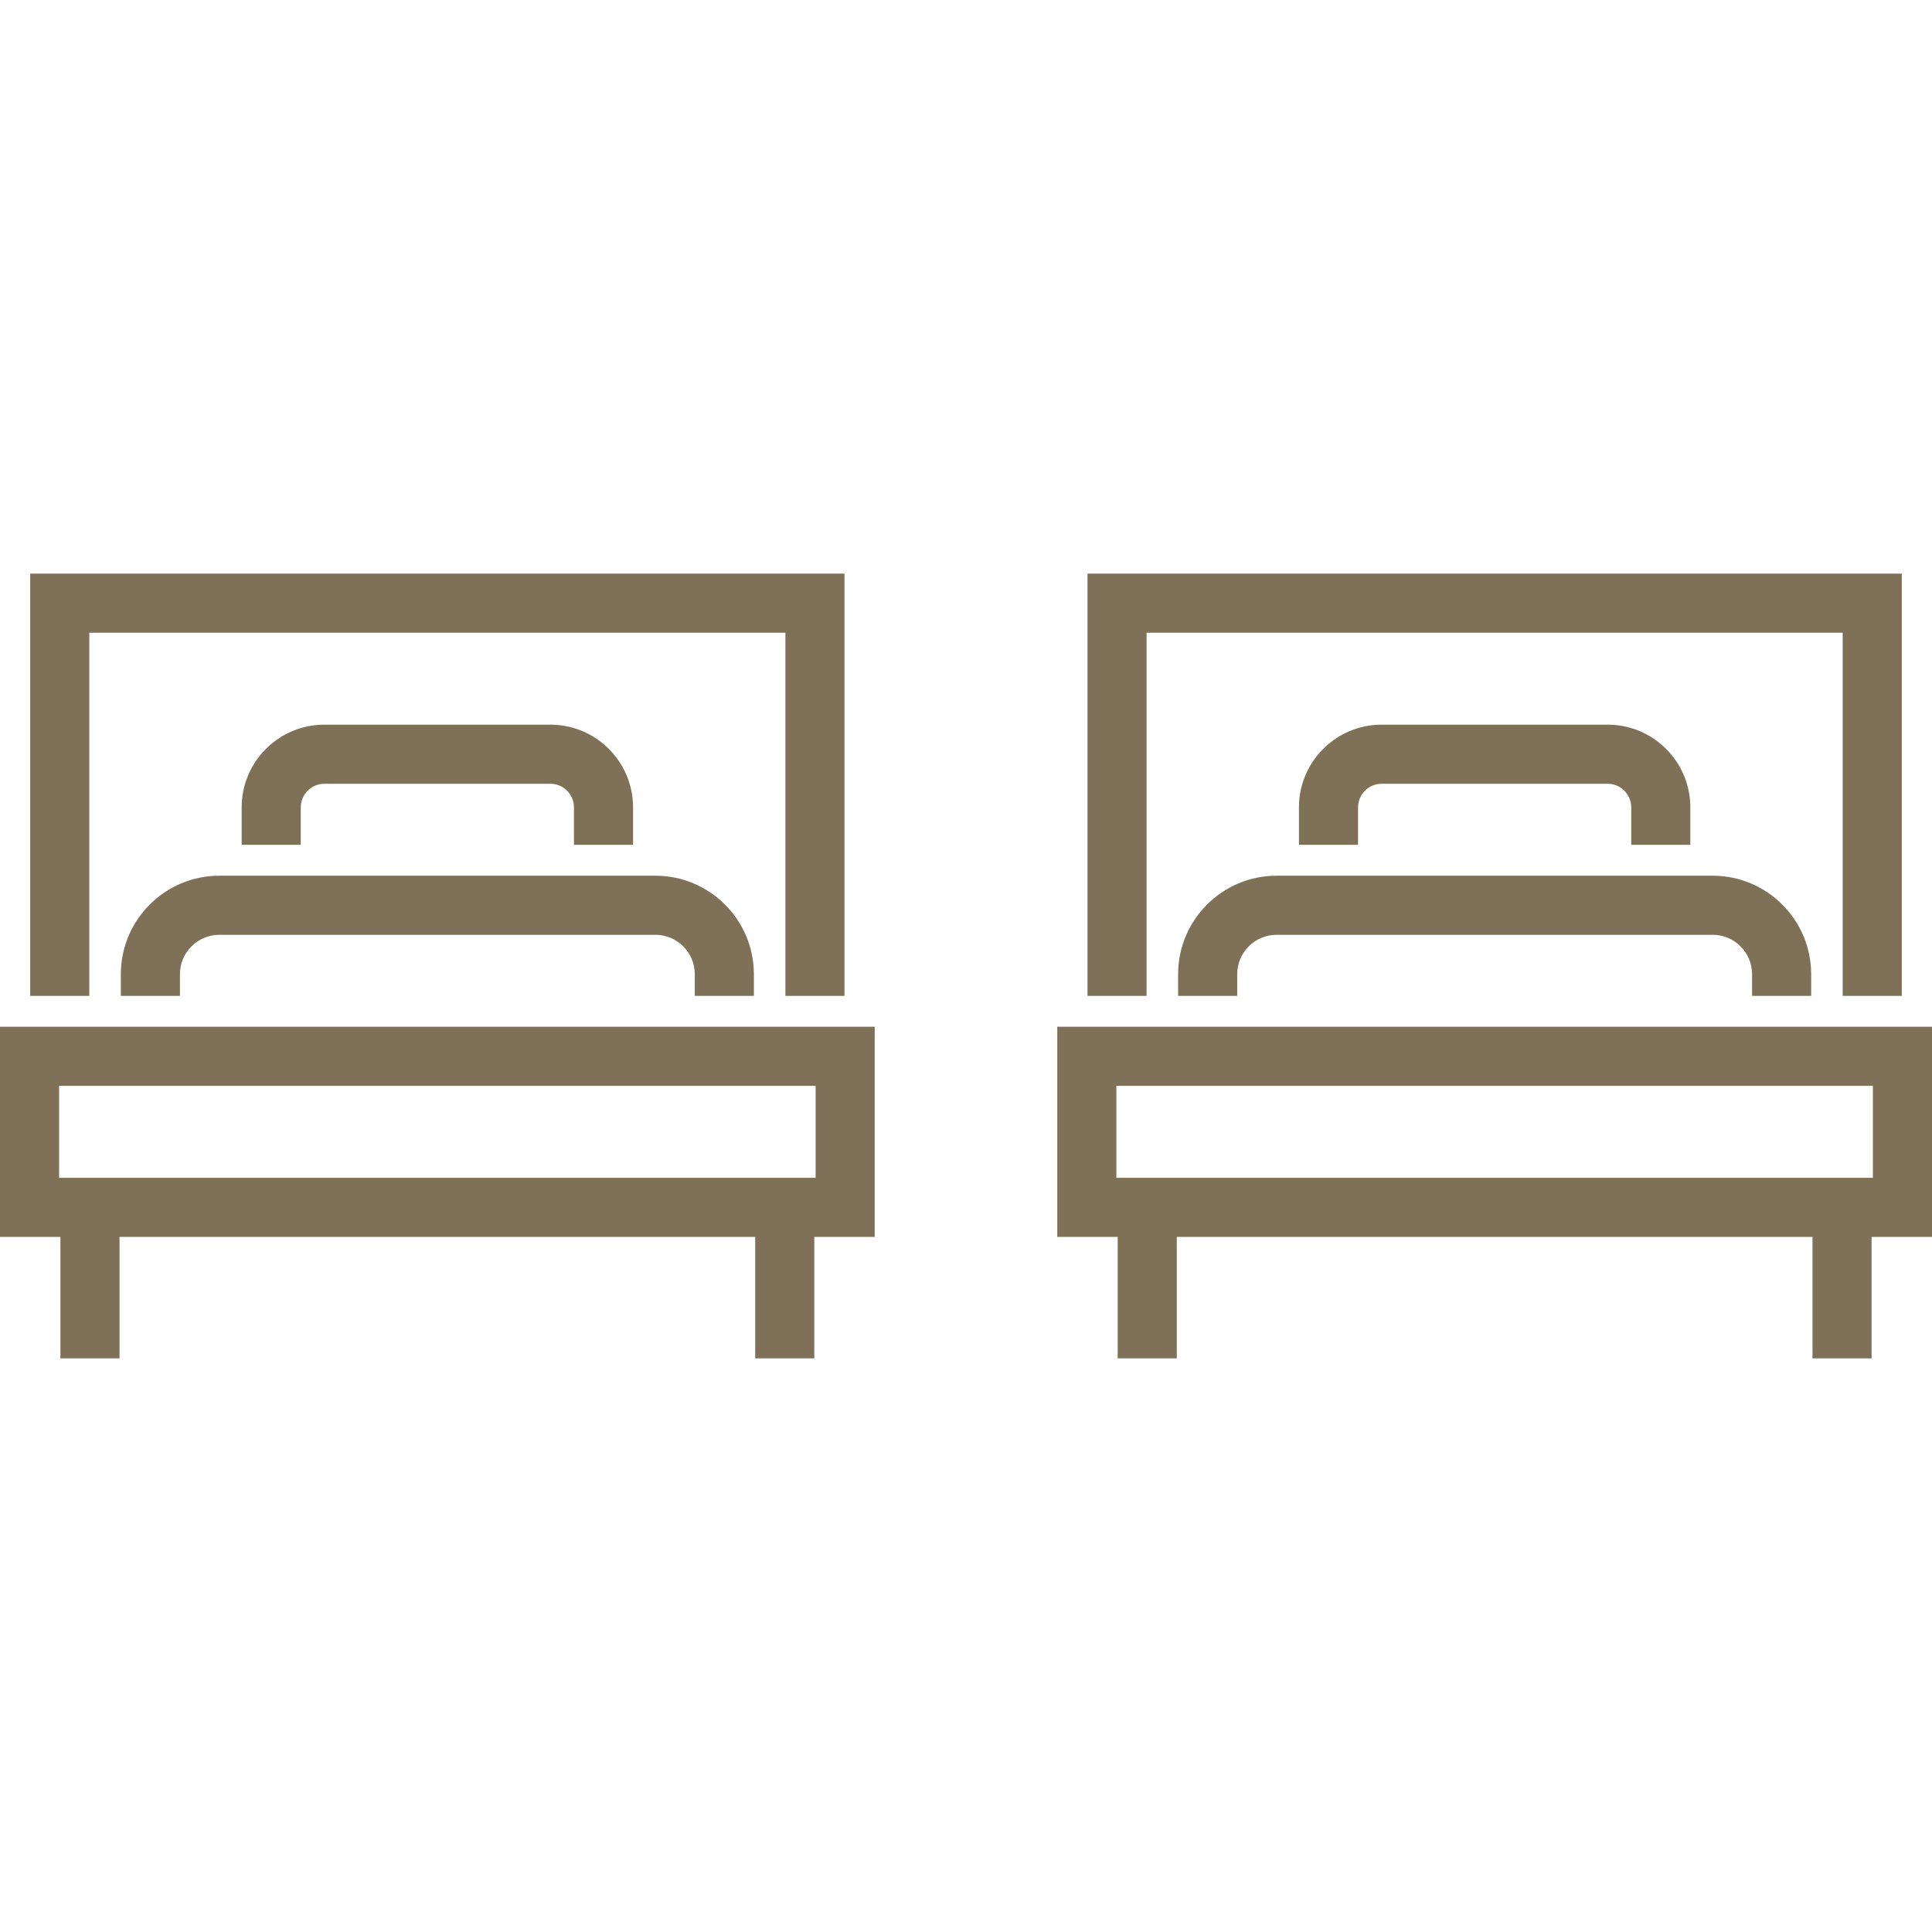
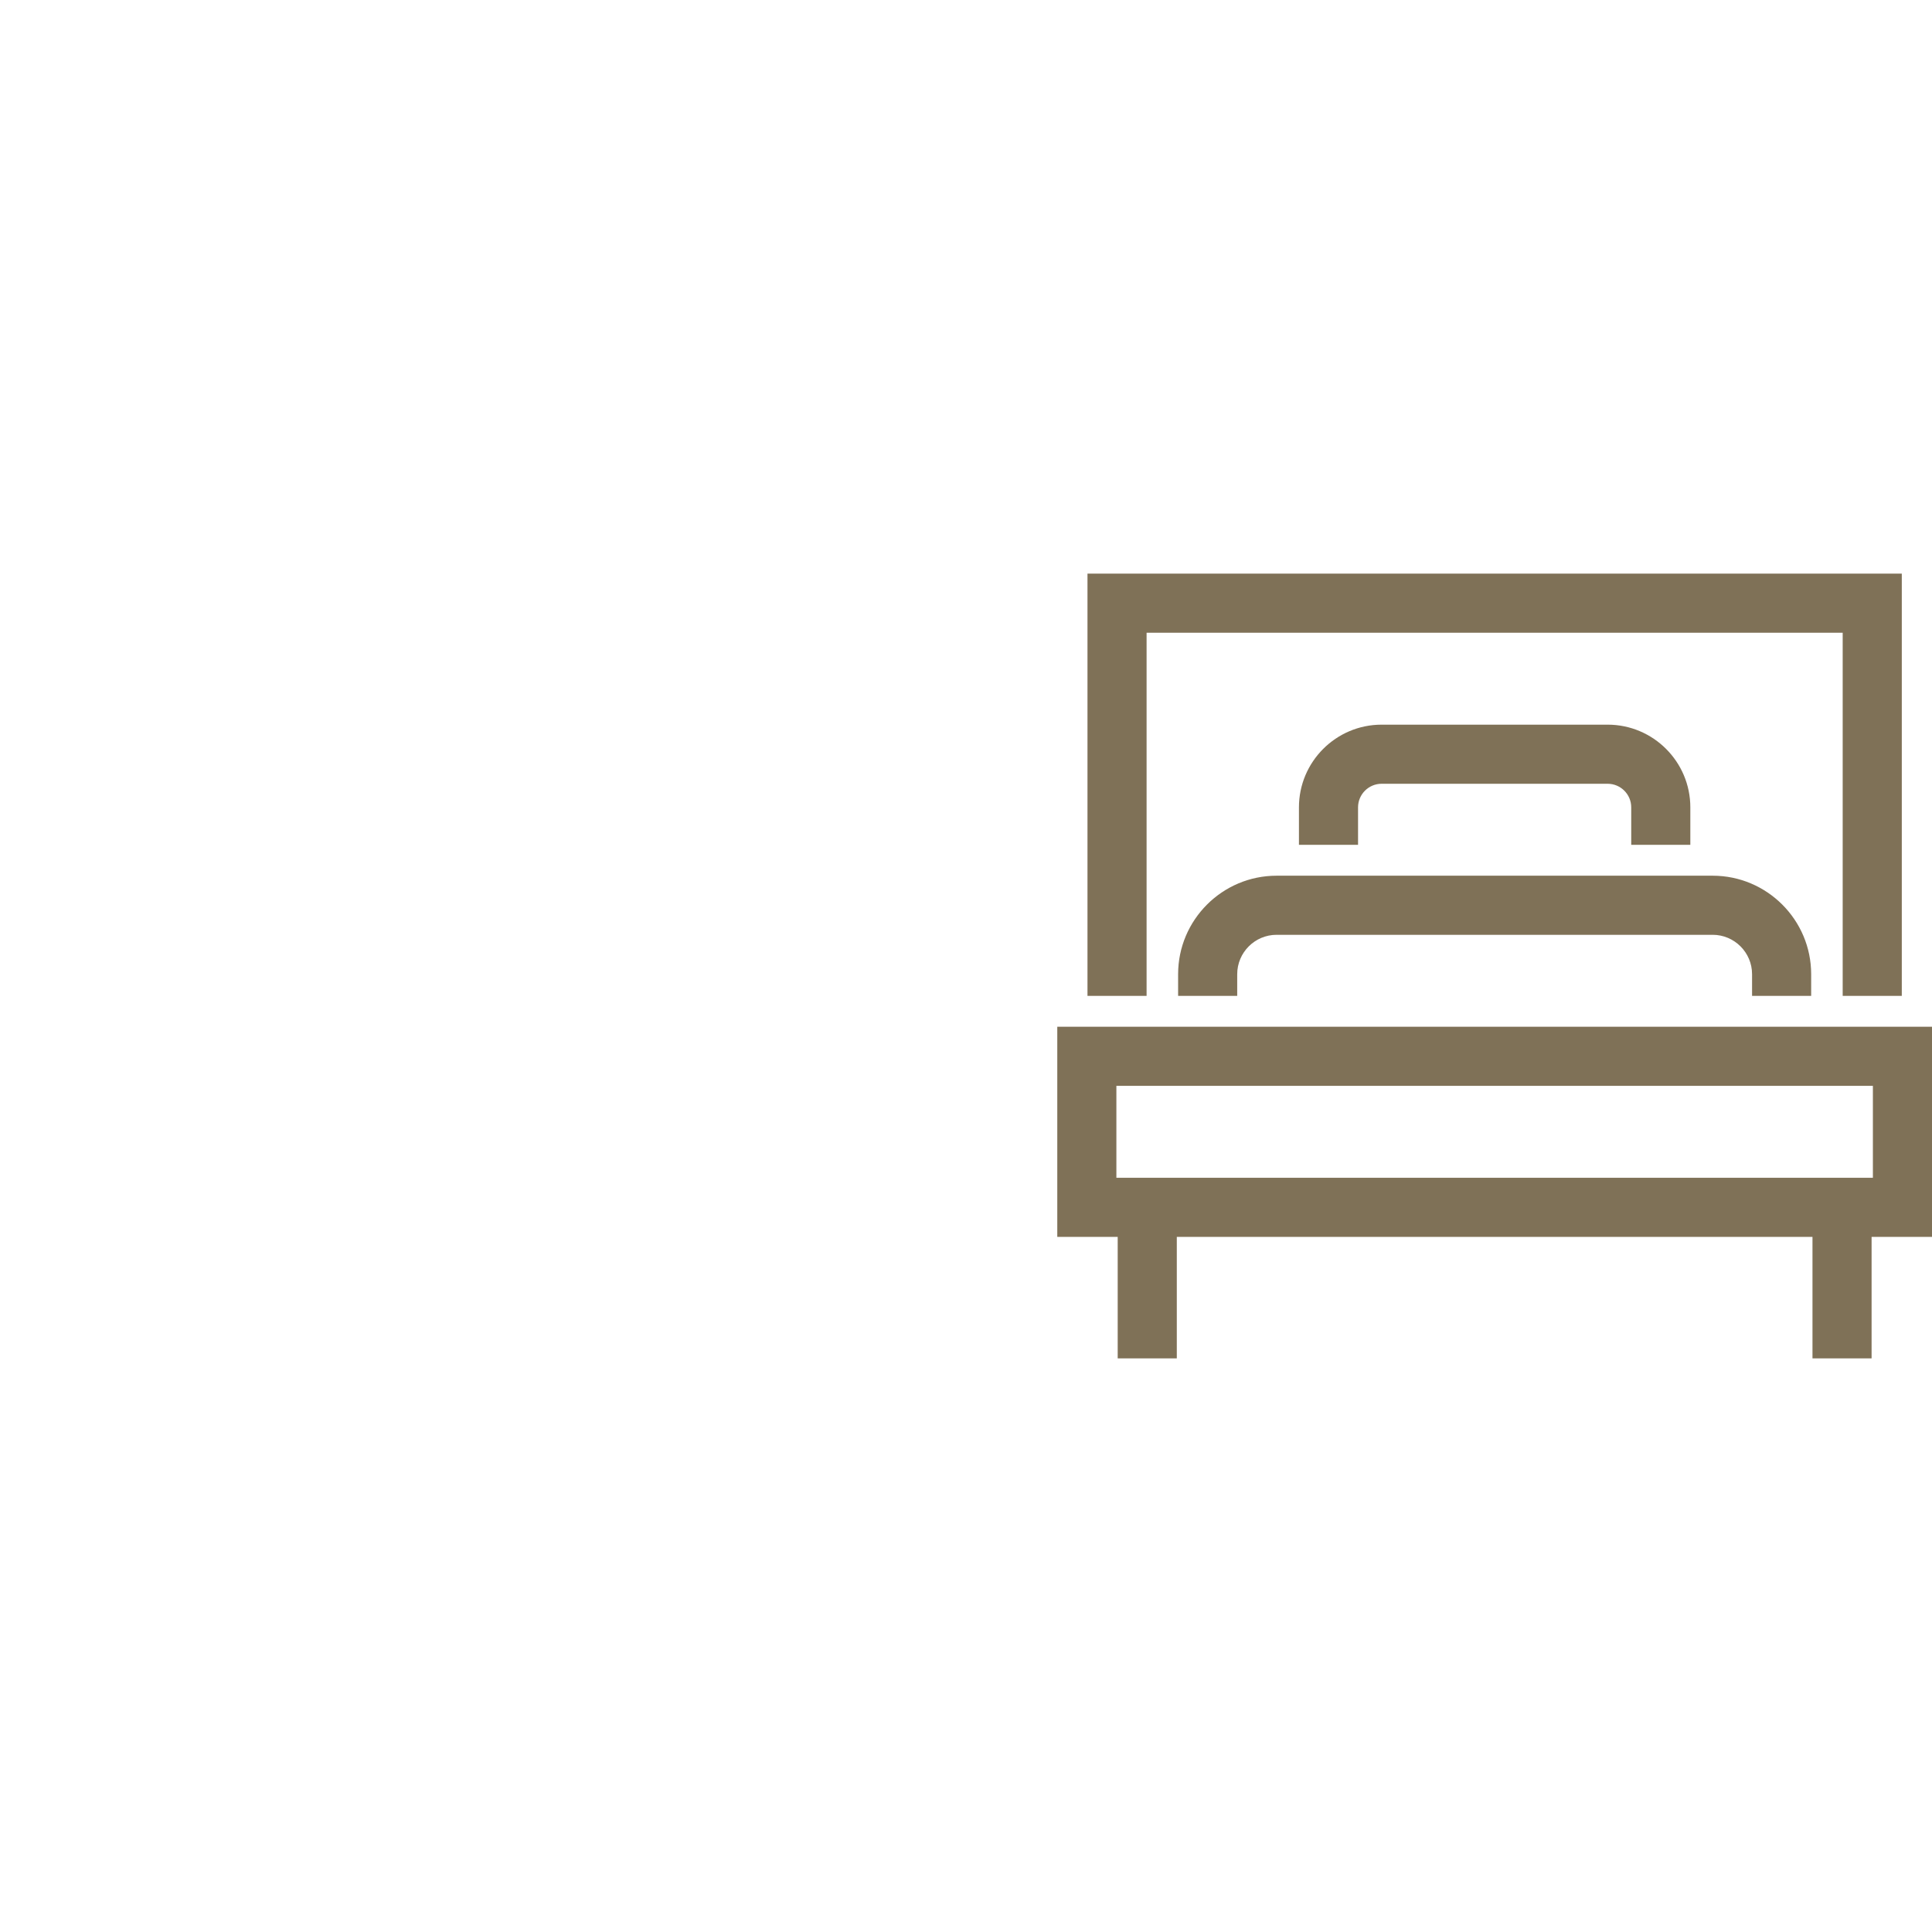
<svg xmlns="http://www.w3.org/2000/svg" height="800px" width="800px" version="1.1" id="Layer_1" viewBox="0 0 512.001 512.001" xml:space="preserve">
  <g>
-     <path style="fill:#7F7157;" d="M0,327.788h16.011v32.196h15.663v-32.196h168.463v32.196H215.8v-32.196h16.011v-55.69H0V327.788z    M15.663,287.761h200.484v24.364H15.663V287.761z" />
    <path style="fill:#7F7157;" d="M280.191,272.098v55.69h16.011v32.196h15.663v-32.196h168.463v32.196h15.663v-32.196h16.011v-55.69   H280.191z M496.337,312.125H295.854v-24.364h200.483V312.125z" />
-     <path style="fill:#7F7157;" d="M199.788,263.919v-5.743c0-14.394-11.711-26.105-26.105-26.105H58.126   c-14.394,0-26.105,11.711-26.105,26.105v5.743h15.663v-5.743c0-5.758,4.684-10.442,10.442-10.442h115.558   c5.758,0,10.442,4.684,10.442,10.442v5.743H199.788z" />
    <path style="fill:#7F7157;" d="M479.979,263.919v-5.743c0-14.394-11.711-26.105-26.105-26.105H338.317   c-14.394,0-26.105,11.711-26.105,26.105v5.743h15.663v-5.743c0-5.758,4.684-10.442,10.442-10.442h115.558   c5.758,0,10.442,4.684,10.442,10.442v5.743H479.979z" />
-     <polygon style="fill:#7F7157;" points="23.669,167.68 208.141,167.68 208.141,263.919 223.804,263.919 223.804,152.017    8.006,152.017 8.006,263.919 23.669,263.919  " />
-     <path style="fill:#7F7157;" d="M167.767,223.891v-9.936c0-12.082-9.83-21.911-21.911-21.911h-59.9   c-12.082,0-21.911,9.83-21.911,21.911v9.936h15.663v-9.936c0-3.446,2.804-6.248,6.248-6.248h59.899   c3.446,0,6.248,2.804,6.248,6.248v9.936H167.767z" />
    <polygon style="fill:#7F7157;" points="303.859,167.68 488.332,167.68 488.332,263.919 503.995,263.919 503.995,152.017    288.196,152.017 288.196,263.919 303.859,263.919  " />
    <path style="fill:#7F7157;" d="M447.956,223.891v-9.936c0-12.082-9.83-21.911-21.911-21.911h-59.899   c-12.082,0-21.911,9.83-21.911,21.911v9.936h15.663v-9.936c0-3.446,2.804-6.248,6.248-6.248h59.899   c3.446,0,6.248,2.804,6.248,6.248v9.936H447.956z" />
  </g>
</svg>